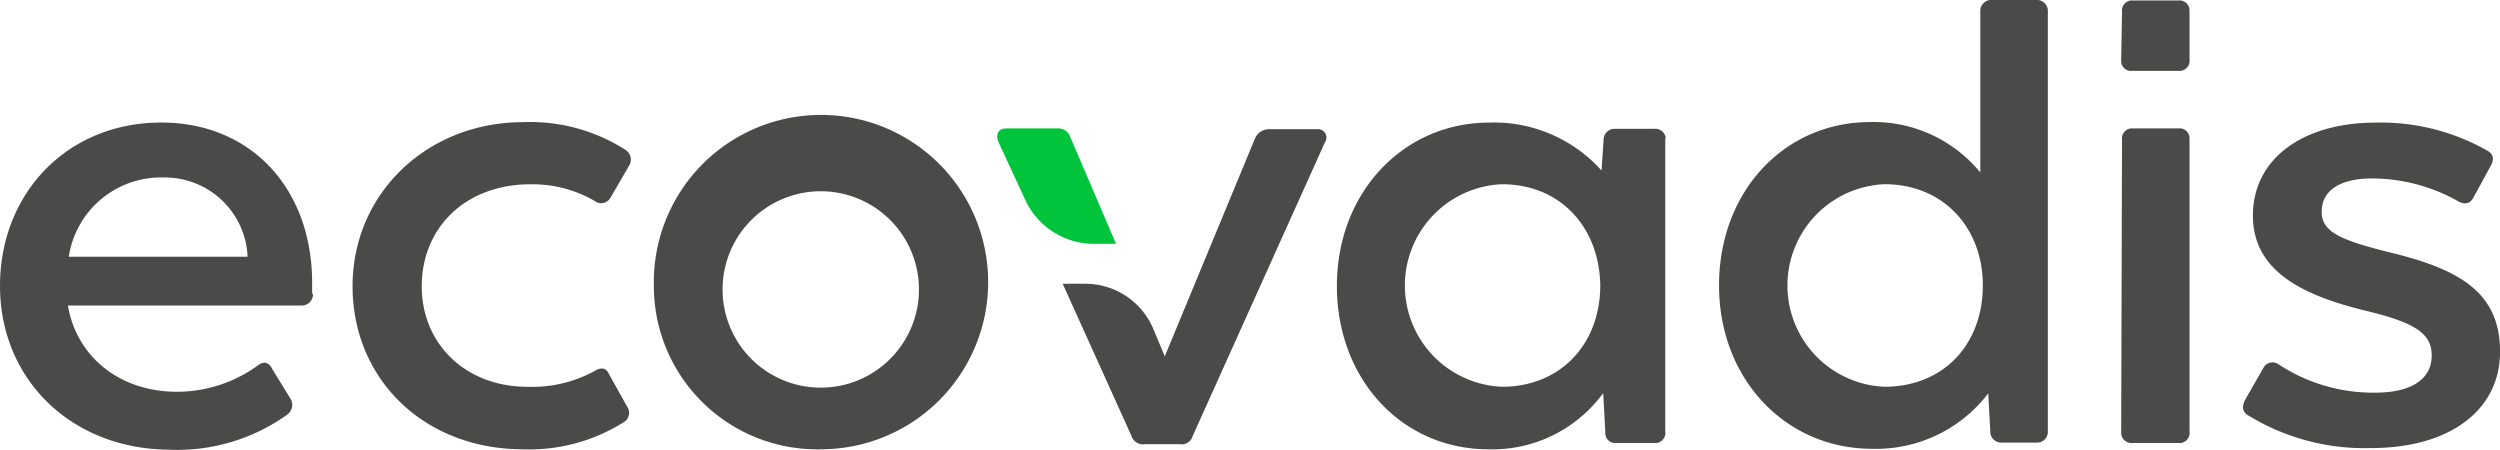
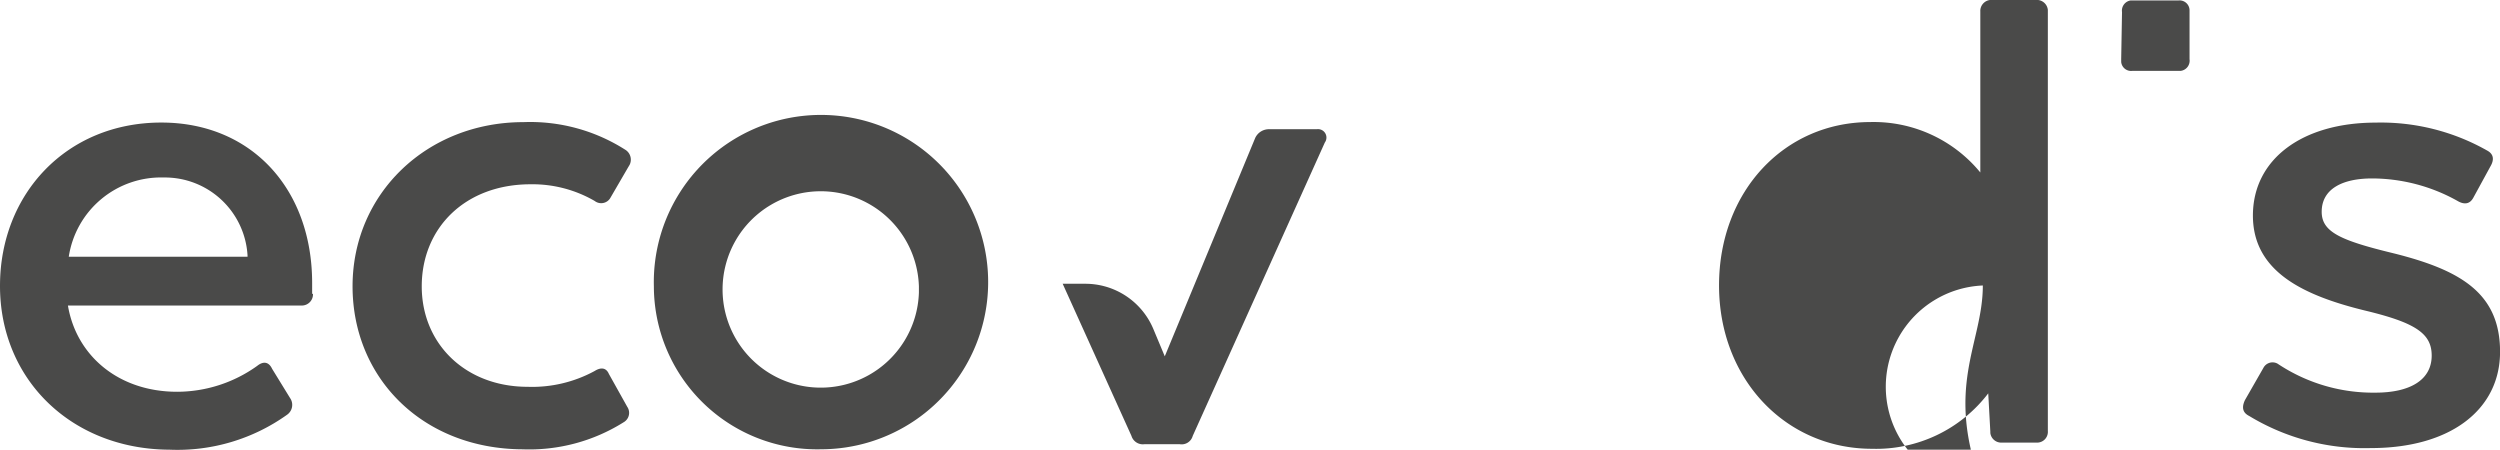
<svg xmlns="http://www.w3.org/2000/svg" width="190.387" height="34.246" viewBox="0 0 190.387 34.246">
  <g id="Layer_2" transform="translate(-20.4 -266.994)">
    <g id="Layer_1-2" transform="translate(20.4 266.994)">
      <path id="Path_88" data-name="Path 88" d="M44.234,309.444a.849.849,0,0,1-.793.889H25.573c.635,3.808,3.84,6.569,8.315,6.569a10.489,10.489,0,0,0,6.093-1.968c.476-.381.889-.317,1.143.222l1.365,2.222a.913.913,0,0,1-.222,1.269,14.357,14.357,0,0,1-8.95,2.666c-7.458-.032-12.917-5.332-12.917-12.472,0-7.014,5.078-12.441,12.282-12.441,6.887,0,11.489,5.078,11.489,12.219v.825Zm-18.6-2.825H39.251v-.1a6.306,6.306,0,0,0-6.379-5.935A7.107,7.107,0,0,0,25.637,306.619Z" transform="translate(-20.4 -287.067)" fill="#4a4a49" />
      <path id="Path_89" data-name="Path 89" d="M105,308.8c0-7.077,5.681-12.5,13.012-12.5a13.466,13.466,0,0,1,7.744,2.095.885.885,0,0,1,.317,1.206c-.032.032-.032.063-.063.1l-1.365,2.348a.808.808,0,0,1-1.206.254,9.451,9.451,0,0,0-4.887-1.27c-4.951,0-8.283,3.3-8.283,7.775,0,4.38,3.332,7.648,8.061,7.648a9.955,9.955,0,0,0,5.11-1.206c.508-.317.889-.222,1.079.222l1.4,2.507a.819.819,0,0,1-.222,1.143c-.032.032-.063.032-.1.063a13.5,13.5,0,0,1-7.648,2.031C110.332,321.181,105,315.786,105,308.8Z" transform="translate(-78.151 -286.999)" fill="#4a4a49" />
      <path id="Path_90" data-name="Path 90" d="M177.3,308.941a12.731,12.731,0,1,1,12.758,12.409A12.433,12.433,0,0,1,177.3,308.941Zm20.184,0a7.478,7.478,0,1,0,0,.476Z" transform="translate(-127.505 -287.136)" fill="#4a4a49" />
-       <path id="Path_91" data-name="Path 91" d="M366.208,297.733v22.184a.783.783,0,0,1-.666.889h-3.078a.76.76,0,0,1-.825-.73v-.127L361.48,317a10.439,10.439,0,0,1-8.728,4.284c-6.569,0-11.552-5.3-11.552-12.441s5.078-12.441,11.616-12.441a10.99,10.99,0,0,1,8.537,3.65l.159-2.349a.827.827,0,0,1,.857-.825h2.983a.807.807,0,0,1,.889.666A.4.4,0,0,0,366.208,297.733Zm-4.951,11.076c-.063-4.411-3.015-7.712-7.49-7.712a7.719,7.719,0,0,0,0,15.424c4.475,0,7.49-3.269,7.49-7.712Z" transform="translate(-239.389 -287.067)" fill="#4a4a49" />
-       <path id="Path_92" data-name="Path 92" d="M457.94,267.884v31.927a.821.821,0,0,1-.762.889h-2.729a.837.837,0,0,1-.889-.73v-.1l-.159-2.92a10.733,10.733,0,0,1-8.854,4.221c-6.569,0-11.647-5.3-11.647-12.441s4.951-12.441,11.52-12.441a10.508,10.508,0,0,1,8.378,3.84v-12.25a.843.843,0,0,1,.762-.889h3.491a.843.843,0,0,1,.889.762Zm-4.951,20.851c0-4.411-3.015-7.712-7.49-7.712a7.719,7.719,0,0,0,0,15.424C450.006,296.447,452.989,293.21,452.989,288.735Z" transform="translate(-301.987 -266.994)" fill="#4a4a49" />
-       <path id="Path_93" data-name="Path 93" d="M529.4,320.868l.063-22.184a.783.783,0,0,1,.667-.889h3.65a.76.76,0,0,1,.825.73v22.342a.783.783,0,0,1-.666.889h-3.681a.789.789,0,0,1-.857-.73Z" transform="translate(-367.861 -288.018)" fill="#4a4a49" />
+       <path id="Path_92" data-name="Path 92" d="M457.94,267.884v31.927a.821.821,0,0,1-.762.889h-2.729a.837.837,0,0,1-.889-.73v-.1l-.159-2.92a10.733,10.733,0,0,1-8.854,4.221c-6.569,0-11.647-5.3-11.647-12.441s4.951-12.441,11.52-12.441a10.508,10.508,0,0,1,8.378,3.84v-12.25a.843.843,0,0,1,.762-.889h3.491a.843.843,0,0,1,.889.762Zm-4.951,20.851a7.719,7.719,0,0,0,0,15.424C450.006,296.447,452.989,293.21,452.989,288.735Z" transform="translate(-301.987 -266.994)" fill="#4a4a49" />
      <path id="Path_94" data-name="Path 94" d="M529.4,271.57l.063-3.586a.783.783,0,0,1,.667-.889h3.65a.76.76,0,0,1,.825.73v3.745a.783.783,0,0,1-.666.889h-3.681a.759.759,0,0,1-.857-.666Z" transform="translate(-367.861 -267.062)" fill="#4a4a49" />
      <path id="Path_95" data-name="Path 95" d="M559.105,318.734c-.508-.254-.571-.667-.317-1.206l1.4-2.444a.788.788,0,0,1,1.047-.349c.063.032.1.064.159.1a13.087,13.087,0,0,0,7.331,2.126c2.666,0,4.284-.984,4.284-2.825,0-1.682-1.238-2.507-5.078-3.427-4.665-1.143-8.537-2.952-8.537-7.236s3.745-7.077,9.362-7.077a16.419,16.419,0,0,1,8.474,2.126c.476.254.571.666.254,1.206l-1.3,2.38c-.254.476-.666.571-1.206.254a13.371,13.371,0,0,0-6.506-1.714c-2.253,0-3.84.793-3.84,2.539,0,1.555,1.46,2.19,5.522,3.174,5.046,1.27,8.061,3.015,8.061,7.49,0,4.38-3.745,7.331-9.838,7.331A16.929,16.929,0,0,1,559.105,318.734Z" transform="translate(-387.824 -287.059)" fill="#4a4a49" />
-       <path id="Path_96" data-name="Path 96" d="M265.249,298.429a.964.964,0,0,0-.984-.635h-3.84c-.635,0-.889.413-.635,1.047l2.031,4.38a5.752,5.752,0,0,0,5.237,3.364h1.682Z" transform="translate(-183.75 -288.017)" fill="#00c43c" />
      <path id="Path_97" data-name="Path 97" d="M294.759,298h-3.65a1.151,1.151,0,0,0-1.047.666l-6.887,16.63-.889-2.126a5.613,5.613,0,0,0-5.141-3.4H275.4l5.237,11.584a.906.906,0,0,0,.984.635h2.7a.875.875,0,0,0,.984-.635l10.06-22.342A.642.642,0,0,0,294.759,298Z" transform="translate(-194.472 -288.16)" fill="#4a4a49" />
    </g>
  </g>
</svg>